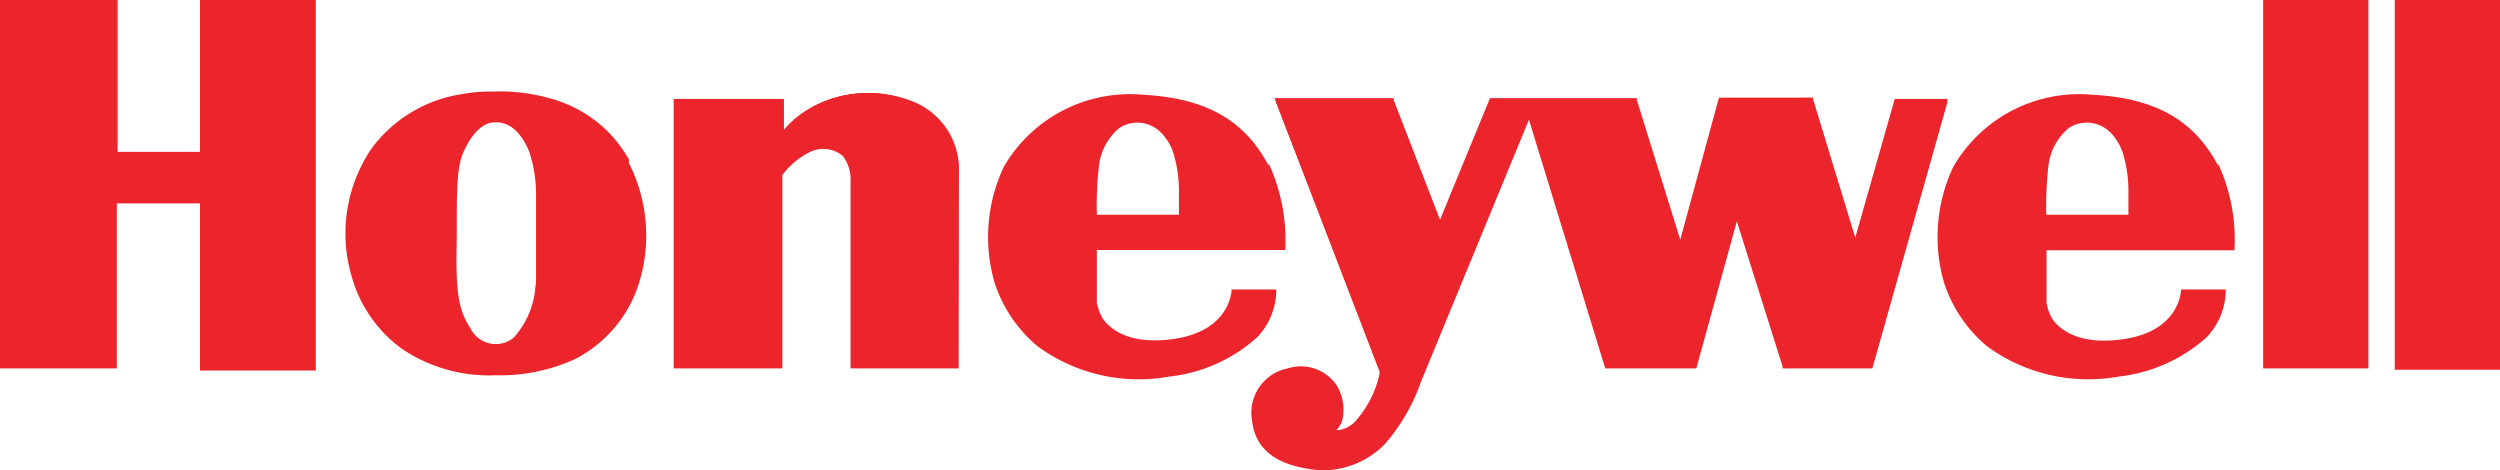
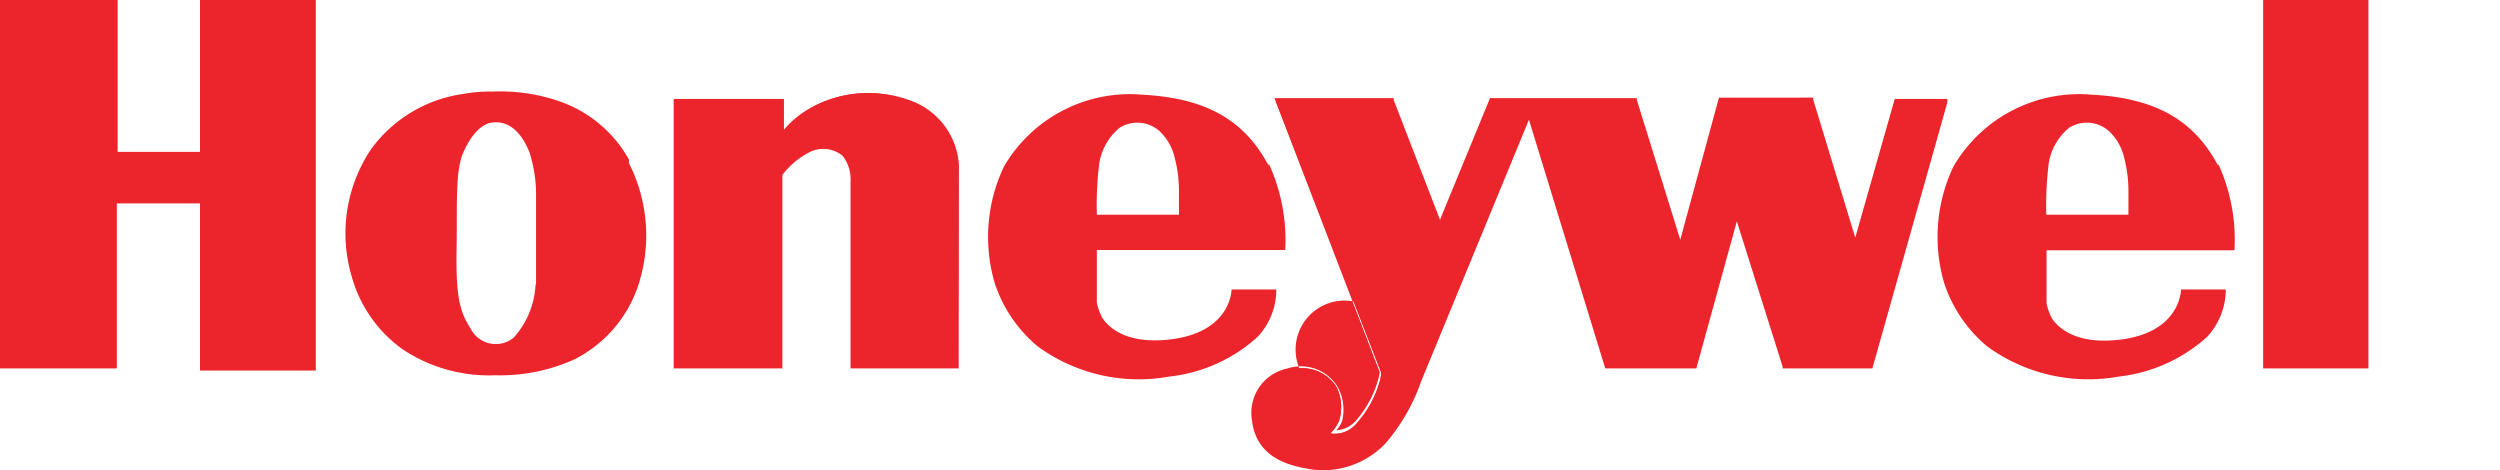
<svg xmlns="http://www.w3.org/2000/svg" viewBox="0 0 95 17.87">
  <defs>
    <style>.cls-1{fill:#ec242b;}</style>
  </defs>
  <title>Asset 47</title>
  <g id="Layer_2" data-name="Layer 2">
    <g id="Logos_color" data-name="Logos color">
      <polygon class="cls-1" points="0.1 0.14 4.37 0.14 4.37 5.87 7.7 5.87 7.7 0.1 11.94 0.1 11.94 13.98 7.7 13.98 7.7 7.63 4.34 7.63 4.34 13.91 0.1 13.91 0.1 0.14" />
      <polygon class="cls-1" points="0.1 0.14 4.37 0.14 4.37 5.87 7.7 5.87 7.7 0.1 11.94 0.1 11.94 13.98 7.7 13.98 7.7 7.63 4.34 7.63 4.34 13.91 0.1 13.91 0.1 0.14" />
      <path class="cls-1" d="M12,14.08H7.6V7.73H4.44V14H0V0H4.47V5.77H7.6V0H12Zm-4.24-.2h4V.2h-4V6H4.27V.23H.2V13.81h4V7.53H7.8Z" />
      <path class="cls-1" d="M20.35,10.83a3.23,3.23,0,0,1-.83,2,1.07,1.07,0,0,1-1.64-.35c-.41-.63-.56-1.22-.53-3s-.06-3,.27-3.72.68-1,1-1.09c.68-.13,1.18.32,1.5,1.12a5.23,5.23,0,0,1,.25,1.68c0,1.36,0,3,0,3.31m3.54-4.7a4.84,4.84,0,0,0-2.71-2.25,6.9,6.9,0,0,0-2.49-.35,5.54,5.54,0,0,0-1.11.09A5.23,5.23,0,0,0,14.1,5.67a5.75,5.75,0,0,0-.74,4.82,5.08,5.08,0,0,0,1.92,2.77,5.92,5.92,0,0,0,3.54,1,6.86,6.86,0,0,0,3-.6A4.88,4.88,0,0,0,24.2,11a6.08,6.08,0,0,0-.31-4.82" />
-       <path class="cls-1" d="M29.67,6.68v7.24h-4V3.86h4V5.21A3.91,3.91,0,0,1,31,4a4.41,4.41,0,0,1,3.62-.14,2.69,2.69,0,0,1,1.68,2.36v7.66H32.42v-7a1.55,1.55,0,0,0-.32-1.06,1.23,1.23,0,0,0-1.41-.14c-.54.29-1.1.89-1,1" />
      <path class="cls-1" d="M29.67,6.68v7.24h-4V3.86h4V5.21A3.91,3.91,0,0,1,31,4a4.41,4.41,0,0,1,3.62-.14,2.69,2.69,0,0,1,1.68,2.36v7.66H32.42v-7a1.55,1.55,0,0,0-.32-1.06,1.23,1.23,0,0,0-1.41-.14C30.15,6,29.59,6.61,29.67,6.68Z" />
      <path class="cls-1" d="M36.43,14H32.32V6.92a1.46,1.46,0,0,0-.3-1,1.16,1.16,0,0,0-1.29-.12,3,3,0,0,0-1,.85V14H25.6V3.76h4.19V4.93A3.58,3.58,0,0,1,31,4a4.58,4.58,0,0,1,3.7-.14,2.78,2.78,0,0,1,1.74,2.44Zm-3.91-.2h3.71V6.26A2.6,2.6,0,0,0,34.6,4a4.38,4.38,0,0,0-3.54.14,3.52,3.52,0,0,0-1.27,1.11s-.05.07-.09.07l-.11,0V4H25.8v9.86h3.77V6.71a.15.15,0,0,1,0-.07,2.65,2.65,0,0,1,1.08-1,1.31,1.31,0,0,1,1.53.17,1.62,1.62,0,0,1,.35,1.12Z" />
      <path class="cls-1" d="M44.8,8.16H41.68a13.05,13.05,0,0,1,.09-1.94,2.2,2.2,0,0,1,.77-1.36A1.26,1.26,0,0,1,44.08,5a2,2,0,0,1,.56,1,5,5,0,0,1,.16,1.34c0,.56,0,.88,0,.9m3.41-1.94c-.88-1.67-2.3-2.57-4.78-2.7a5.54,5.54,0,0,0-5.28,2.73,6.23,6.23,0,0,0-.35,4.43,5.27,5.27,0,0,0,1.63,2.4,6.51,6.51,0,0,0,5,1.15,5.94,5.94,0,0,0,3.36-1.51A2.63,2.63,0,0,0,48.5,11H46.8s0,1.53-2.13,1.87c-1.94.3-2.59-.53-2.75-.74a2,2,0,0,1-.24-.63v-2l7.16,0a7,7,0,0,0-.63-3.29" />
      <path class="cls-1" d="M80.88,8.16H77.76a13.05,13.05,0,0,1,.09-1.94,2.2,2.2,0,0,1,.77-1.36A1.26,1.26,0,0,1,80.16,5a2,2,0,0,1,.56,1,5,5,0,0,1,.16,1.34c0,.56,0,.88,0,.9m3.41-1.94c-.88-1.67-2.3-2.57-4.78-2.7a5.53,5.53,0,0,0-5.28,2.73,6.23,6.23,0,0,0-.35,4.43,5.27,5.27,0,0,0,1.63,2.4,6.52,6.52,0,0,0,5,1.15,6,6,0,0,0,3.36-1.51A2.65,2.65,0,0,0,84.58,11h-1.7s0,1.54-2.13,1.88c-1.94.3-2.59-.53-2.75-.74a1.85,1.85,0,0,1-.23-.63v-2l7.14,0a6.92,6.92,0,0,0-.62-3.29" />
      <path class="cls-1" d="M48.49,3.86h4.32l1.85,4.79,2-4.79,5.44,0,1.74,5.63,1.55-5.65h3.46l1.71,5.57,1.52-5.57h1.79L71.07,13.93H67.82L66,8.06l-1.61,5.87H61.05l-3-9.72L53.89,14.46a7.15,7.15,0,0,1-1.35,2.34,3.13,3.13,0,0,1-2.89.91c-1.34-.24-1.87-.94-2-1.76A1.62,1.62,0,0,1,49,14.07a1.54,1.54,0,0,1,1.79.64A1.72,1.72,0,0,1,50.88,16a1.54,1.54,0,0,1-.33.47,1.07,1.07,0,0,0,1-.38,4,4,0,0,0,.86-1.53,1.93,1.93,0,0,0,.08-.39Z" />
      <path class="cls-1" d="M48.49,3.86h4.32l1.85,4.79,2-4.79,5.44,0,1.74,5.63,1.55-5.65h3.46l1.71,5.57,1.52-5.57h1.79L71.07,13.93H67.82L66,8.06l-1.61,5.87H61.05l-3-9.72L53.89,14.46a7.15,7.15,0,0,1-1.35,2.34,3.13,3.13,0,0,1-2.89.91c-1.34-.24-1.87-.94-2-1.76A1.62,1.62,0,0,1,49,14.07a1.54,1.54,0,0,1,1.79.64A1.72,1.72,0,0,1,50.88,16a1.54,1.54,0,0,1-.33.47,1.07,1.07,0,0,0,1-.38,4,4,0,0,0,.86-1.53,1.93,1.93,0,0,0,.08-.39Z" />
-       <path class="cls-1" d="M50.31,17.87a3.34,3.34,0,0,1-.68-.07C48.39,17.59,47.7,17,47.58,16a1.72,1.72,0,0,1,1.35-2,1.64,1.64,0,0,1,1.9.7A1.81,1.81,0,0,1,51,16a1.05,1.05,0,0,1-.22.35,1.07,1.07,0,0,0,.74-.36,4,4,0,0,0,.83-1.5,1.8,1.8,0,0,0,.08-.35l-4-10.41h4.53l0,.07,1.76,4.55,1.9-4.62h.07l5.51,0,0,.07,1.65,5.31,1.47-5.4H68.9l0,.07,1.6,5.25L72,3.76h2l0,.13L71.15,14H67.74l0-.07L66,8.41,64.46,14H61L61,14l-2.9-9.45L54,14.5a7.25,7.25,0,0,1-1.37,2.37A3.3,3.3,0,0,1,50.31,17.87Zm-.88-3.75a2.68,2.68,0,0,0-.46.05,1.52,1.52,0,0,0-1.2,1.76c.11.91.75,1.48,1.9,1.68a3,3,0,0,0,2.81-.88,7.12,7.12,0,0,0,1.31-2.3L58,4.18h.18l3,9.64h3.19L65.9,8h.19l1.8,5.8H71L73.71,4H72.13l-1.51,5.5h-.19L68.75,4H65.43L63.91,9.54h-.19L62,4,56.69,4,54.75,8.68h-.19L52.74,4H48.63l4,10.2a1.54,1.54,0,0,1-.09.41,4.08,4.08,0,0,1-.87,1.58,1.17,1.17,0,0,1-1.12.41l-.18,0,.14-.12a1.42,1.42,0,0,0,.31-.44,1.62,1.62,0,0,0-.14-1.19A1.27,1.27,0,0,0,49.43,14.12Z" />
-       <rect class="cls-1" x="86.09" y="0.1" width="3.81" height="13.83" />
+       <path class="cls-1" d="M50.31,17.87a3.34,3.34,0,0,1-.68-.07C48.39,17.59,47.7,17,47.58,16a1.72,1.72,0,0,1,1.35-2,1.64,1.64,0,0,1,1.9.7A1.81,1.81,0,0,1,51,16a1.05,1.05,0,0,1-.22.35,1.07,1.07,0,0,0,.74-.36,4,4,0,0,0,.83-1.5,1.8,1.8,0,0,0,.08-.35l-4-10.41h4.53l0,.07,1.76,4.55,1.9-4.62h.07l5.51,0,0,.07,1.65,5.31,1.47-5.4H68.9l0,.07,1.6,5.25L72,3.76h2l0,.13L71.15,14H67.74l0-.07L66,8.41,64.46,14H61L61,14l-2.9-9.45L54,14.5a7.25,7.25,0,0,1-1.37,2.37A3.3,3.3,0,0,1,50.31,17.87Zm-.88-3.75a2.68,2.68,0,0,0-.46.05,1.52,1.52,0,0,0-1.2,1.76c.11.91.75,1.48,1.9,1.68a3,3,0,0,0,2.81-.88,7.12,7.12,0,0,0,1.31-2.3L58,4.18h.18l3,9.64h3.19L65.9,8h.19l1.8,5.8H71L73.71,4H72.13l-1.51,5.5h-.19L68.75,4H65.43L63.91,9.54h-.19L62,4,56.69,4,54.75,8.68h-.19L52.74,4H48.63l4,10.2l-.18,0,.14-.12a1.42,1.42,0,0,0,.31-.44,1.62,1.62,0,0,0-.14-1.19A1.27,1.27,0,0,0,49.43,14.12Z" />
      <rect class="cls-1" x="86.09" y="0.1" width="3.81" height="13.83" />
      <path class="cls-1" d="M90,14H86V0h4Zm-3.81-.2H89.8V.2H86.19Z" />
-       <rect class="cls-1" x="91.09" y="0.12" width="3.81" height="13.83" />
-       <rect class="cls-1" x="91.09" y="0.12" width="3.81" height="13.83" />
-       <path class="cls-1" d="M95,14.05H91V0h4Zm-3.81-.2H94.8V.22H91.19Z" />
    </g>
  </g>
</svg>